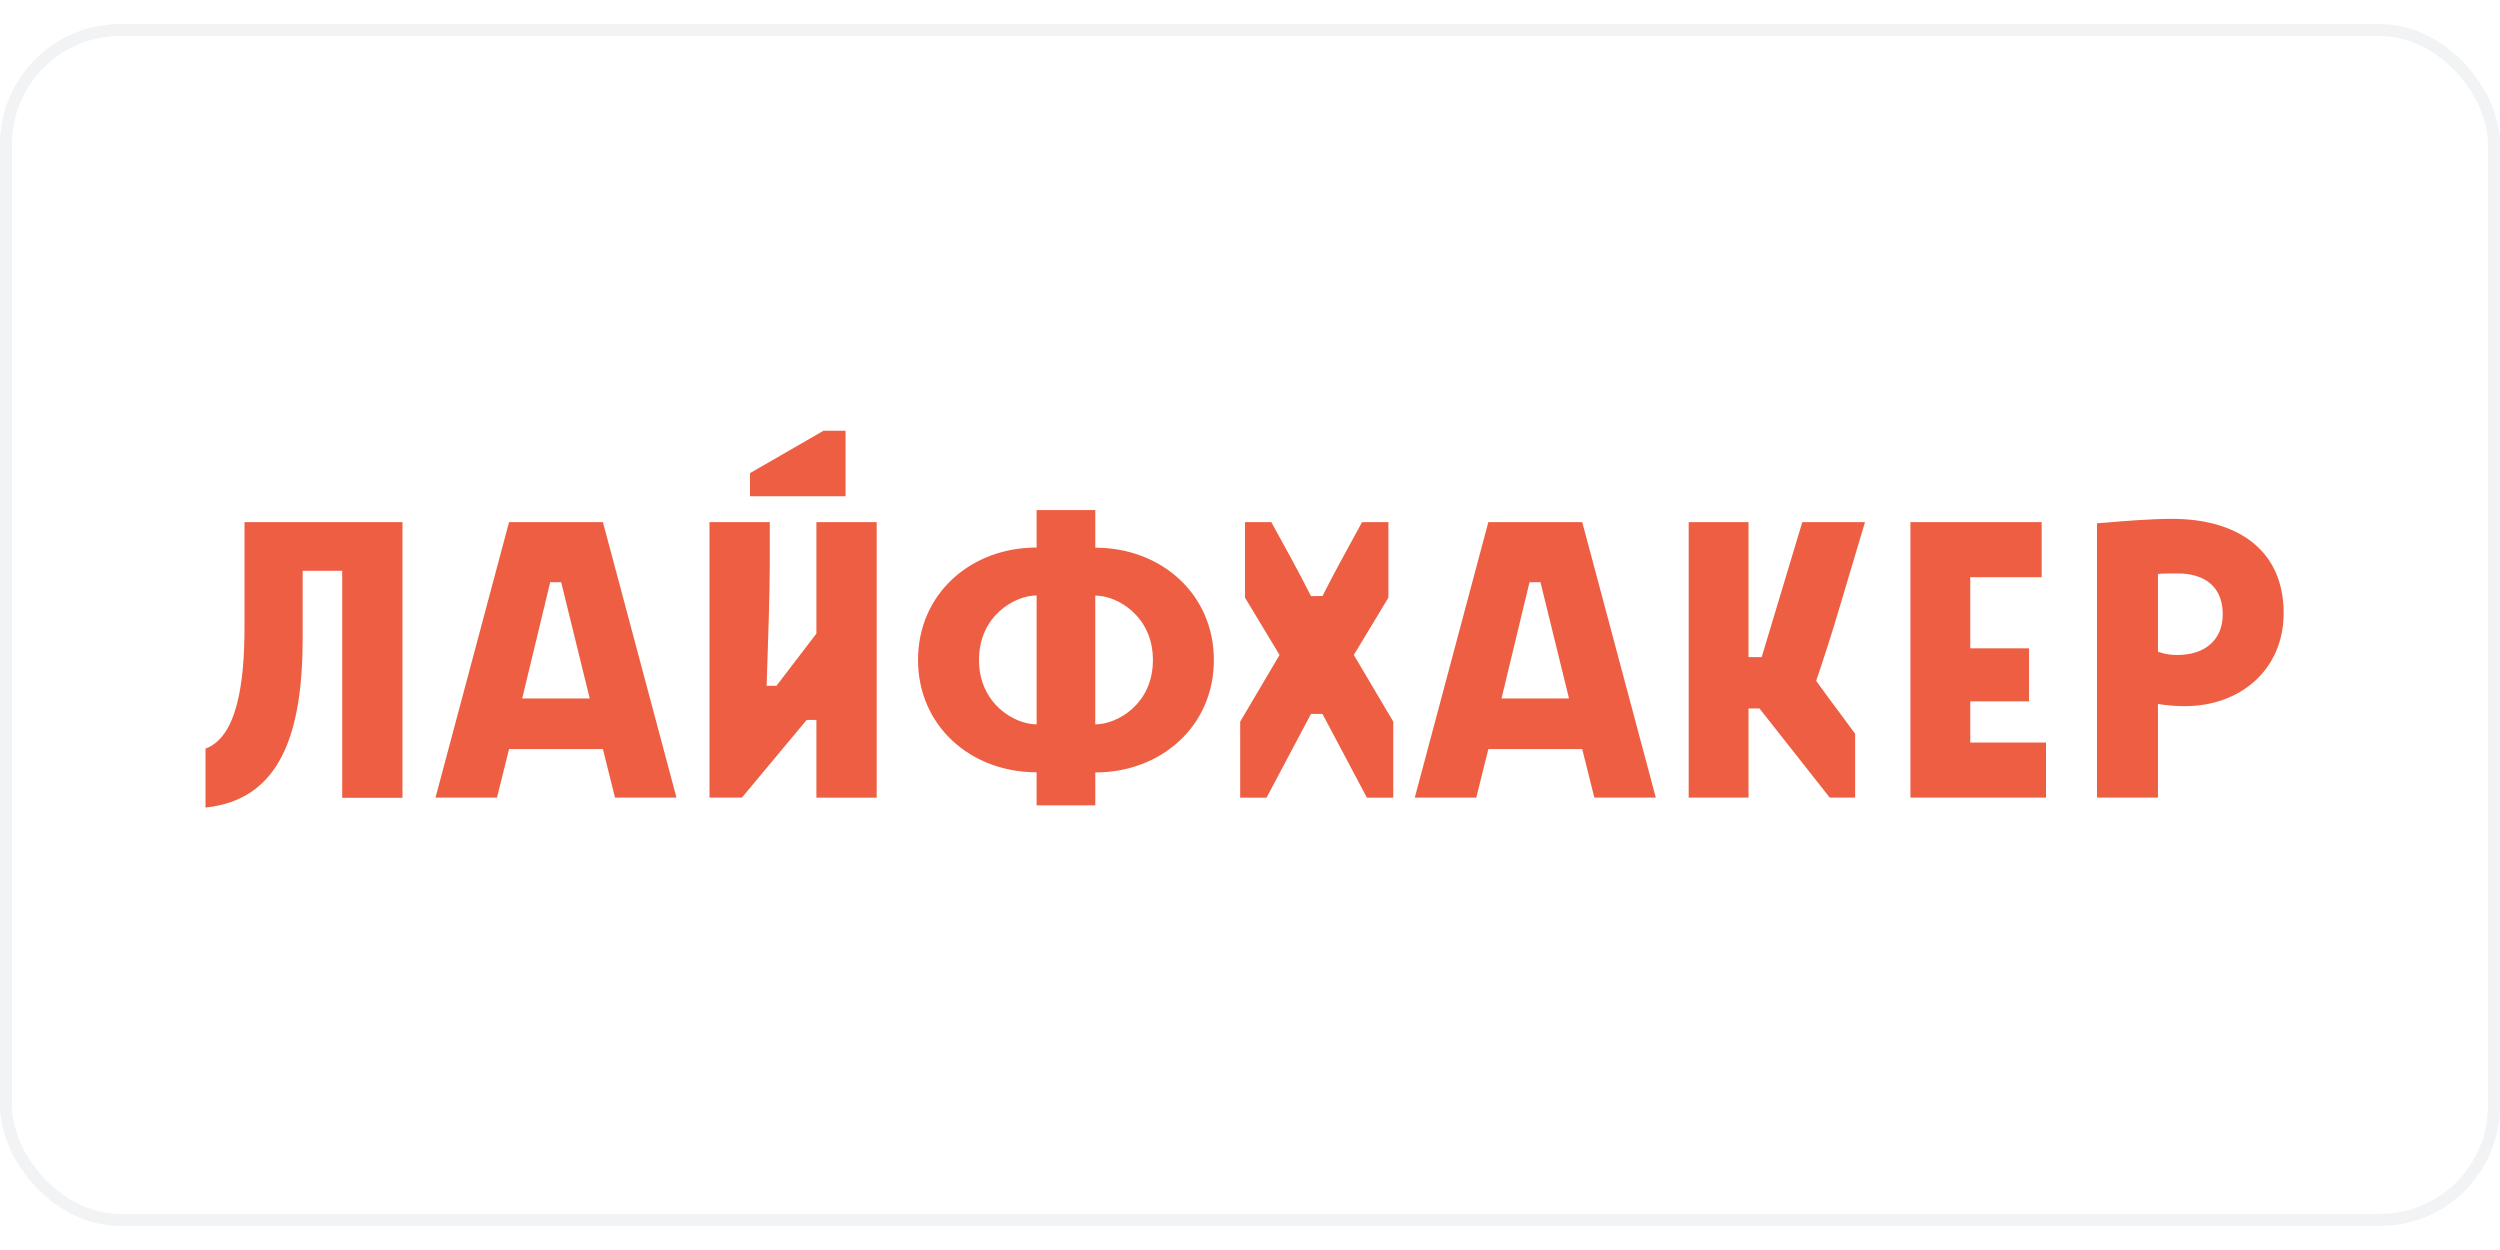
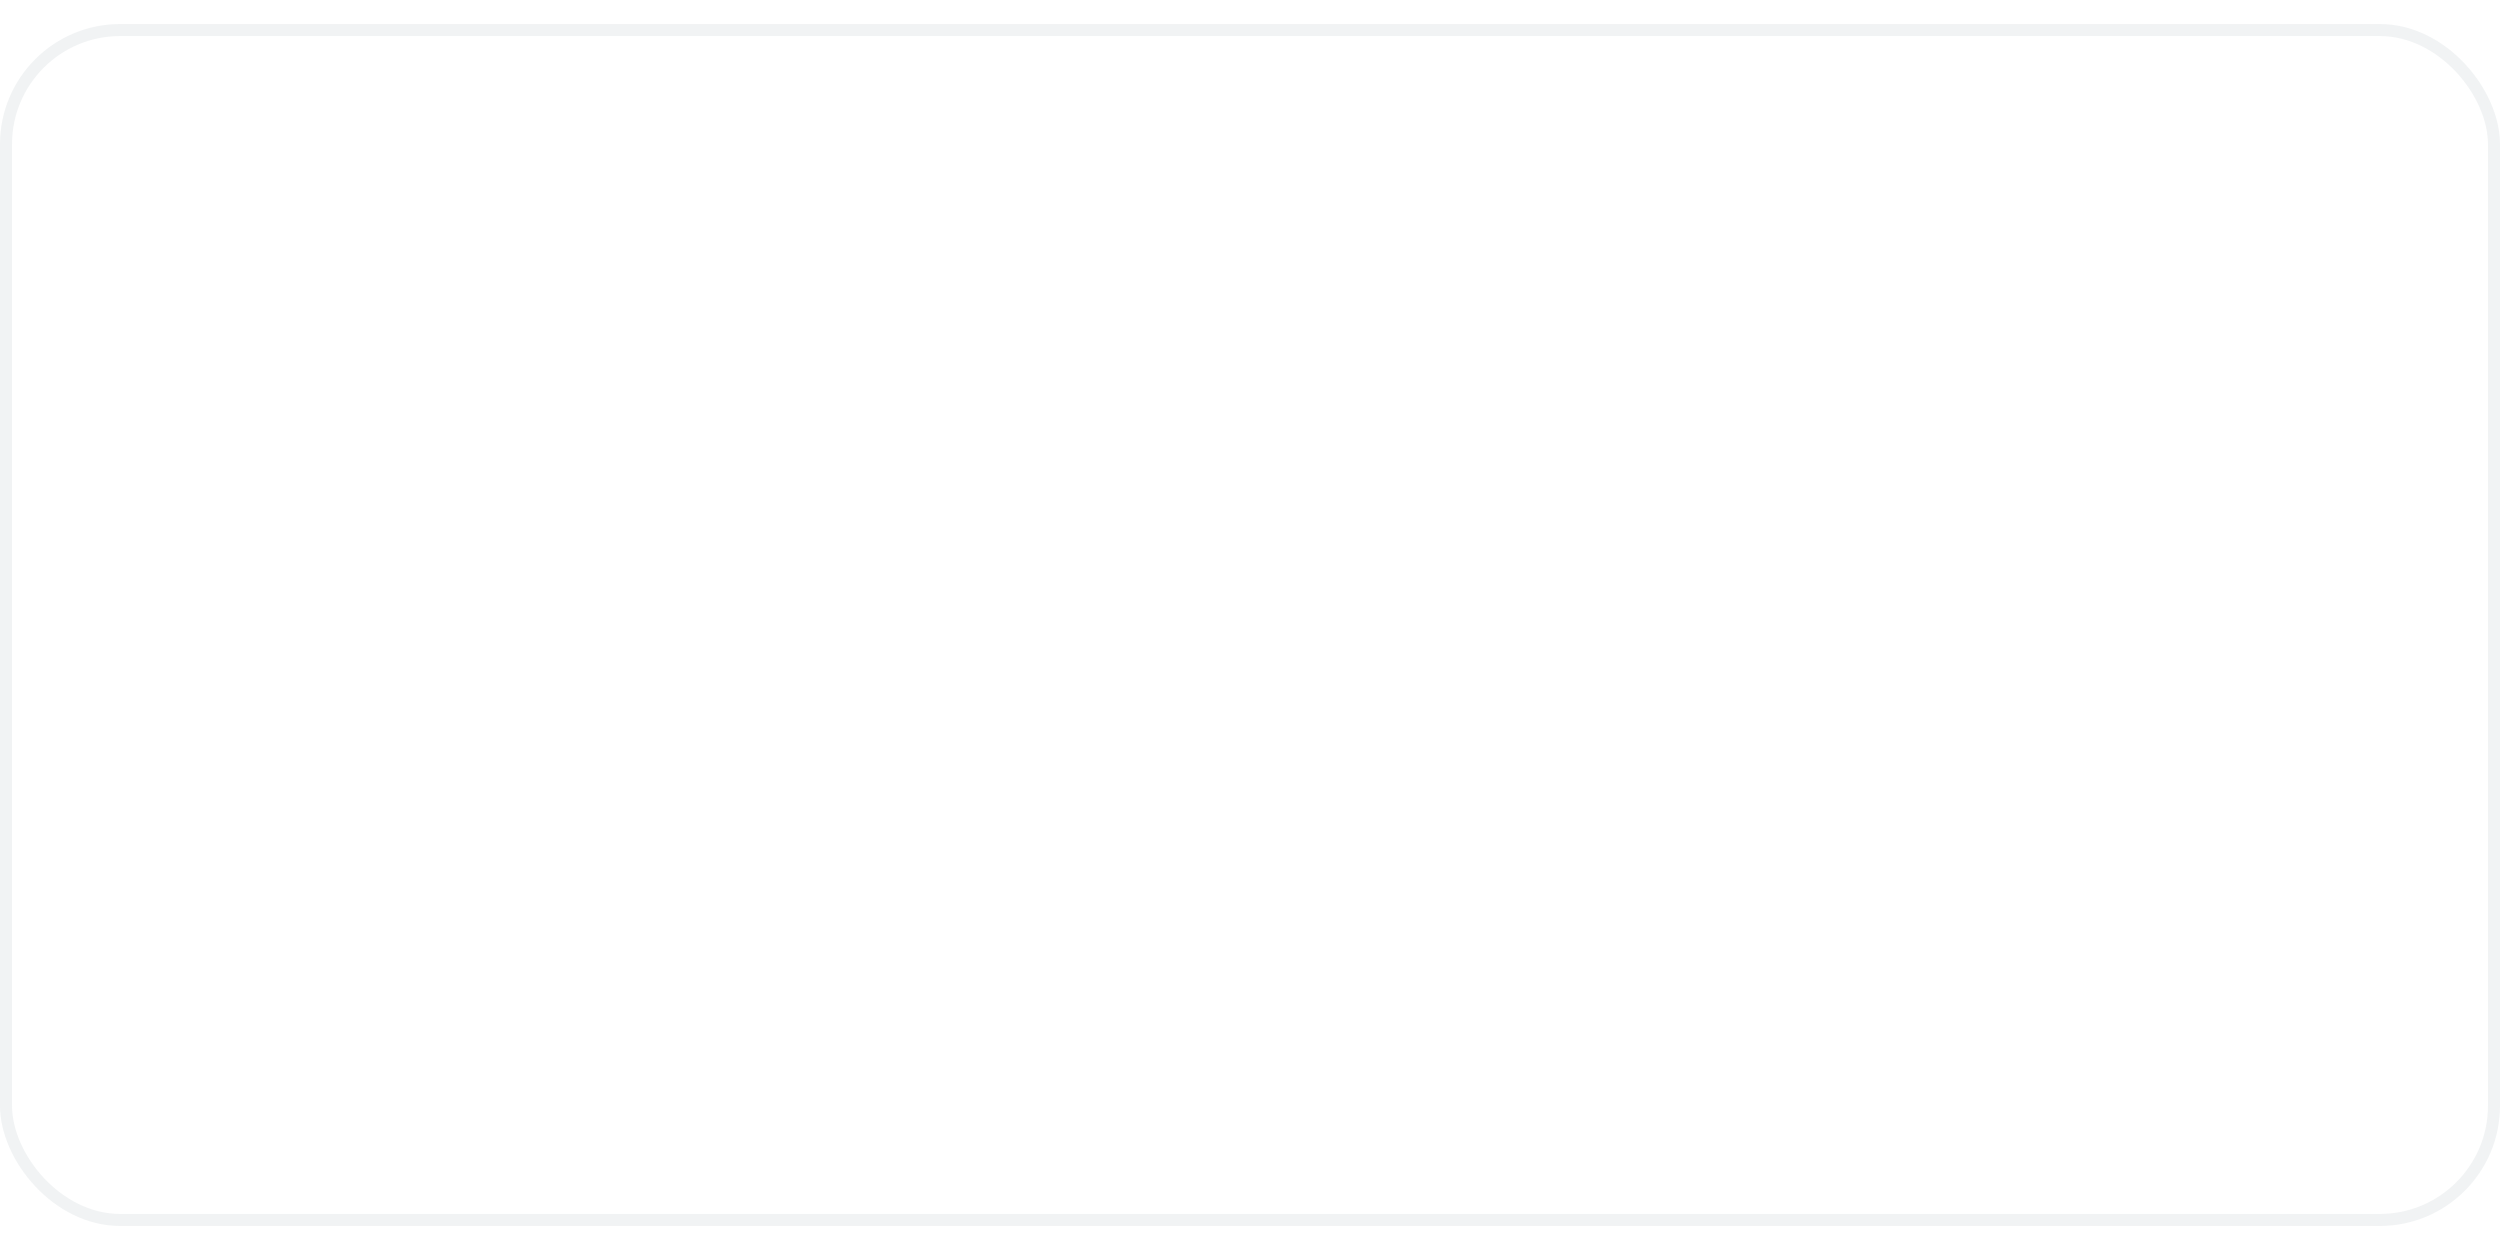
<svg xmlns="http://www.w3.org/2000/svg" width="300" height="150" viewBox="0 0 208 100" fill="none">
  <rect x="0.5" y="0.5" width="207" height="99" rx="9.5" stroke="#BAC6CA" stroke-opacity="0.2" />
-   <path fill-rule="evenodd" clip-rule="evenodd" d="M68.519 33.836L62.401 37.364V39.29H70.348V33.836H68.519ZM180.729 41.169C178.904 41.169 176.706 41.355 175.448 41.462C174.942 41.504 174.589 41.534 174.471 41.534V64.36H179.541V56.569C180.281 56.691 181.029 56.752 181.78 56.752C186.437 56.752 190 53.682 190 49.007C190 43.691 186.073 41.169 180.729 41.169ZM181.187 52.492C180.627 52.505 180.069 52.415 179.542 52.227V45.756C179.806 45.711 180.686 45.711 181.187 45.711C183.425 45.711 184.932 46.81 184.932 49.102C184.932 51.303 183.379 52.492 181.187 52.492ZM168.816 56.352H163.927V59.779H170.227V64.362H158.947V41.444H169.866V46.021H163.927V51.941H168.816V56.352ZM145.477 52.675V41.444H140.499V64.362H145.477V56.945H146.39L152.236 64.362H154.347V59.046C153.948 58.5 153.499 57.896 153.044 57.286L153.043 57.284C152.353 56.358 151.653 55.418 151.104 54.646C151.701 52.908 152.511 50.384 153.02 48.641L155.166 41.444H149.95L146.572 52.672L145.477 52.675ZM81.453 52.904C81.453 56.572 84.422 58.267 86.248 58.267V47.542C84.417 47.542 81.453 49.235 81.453 52.904ZM67.925 64.365V57.901L67.115 57.899L61.726 64.362H59.031V41.444H64.046V44.93C64.046 47.305 63.908 51.333 63.813 54.124L63.782 55.059H64.603L67.925 50.715V41.444H72.94V64.365H67.925ZM20.342 50.201C20.342 54.783 19.738 59.321 17.099 60.282V65.188C23.264 64.547 25.183 59.138 25.183 51.07V45.491H28.471V64.375H33.486V41.444H20.342V50.201ZM95.922 52.916C95.922 49.248 92.953 47.552 91.126 47.552V58.267C92.953 58.267 95.922 56.585 95.922 52.916ZM91.128 62.268C96.607 62.268 100.993 58.417 100.993 52.918C100.993 47.419 96.61 43.567 91.128 43.567V40.439H86.245V43.554C80.766 43.554 76.38 47.405 76.38 52.904C76.38 58.403 80.764 62.255 86.245 62.255V65.004H91.128V62.268ZM105.776 41.444C106.792 43.279 108.151 45.756 109.075 47.6L110.036 47.586C110.863 45.927 112.064 43.739 113.03 41.98L113.324 41.444H115.515V47.724L112.638 52.492L115.919 58.039V64.364H113.725L110.031 57.398H109.073L105.378 64.364H103.184V58.039L106.46 52.492L103.583 47.724V41.444H105.776ZM131.642 41.444H123.83L117.71 64.362H122.825L123.83 60.325H131.642L132.648 64.359H137.763L131.642 41.444ZM124.925 56.111H130.541L128.168 46.44H127.255L124.925 56.111ZM50.163 41.444H42.353L36.233 64.362H41.348L42.353 60.325H50.163L51.168 64.359H56.283L50.163 41.444ZM43.446 56.111H49.065L46.69 46.44H45.777L43.446 56.111Z" fill="#ED5E42" />
</svg>